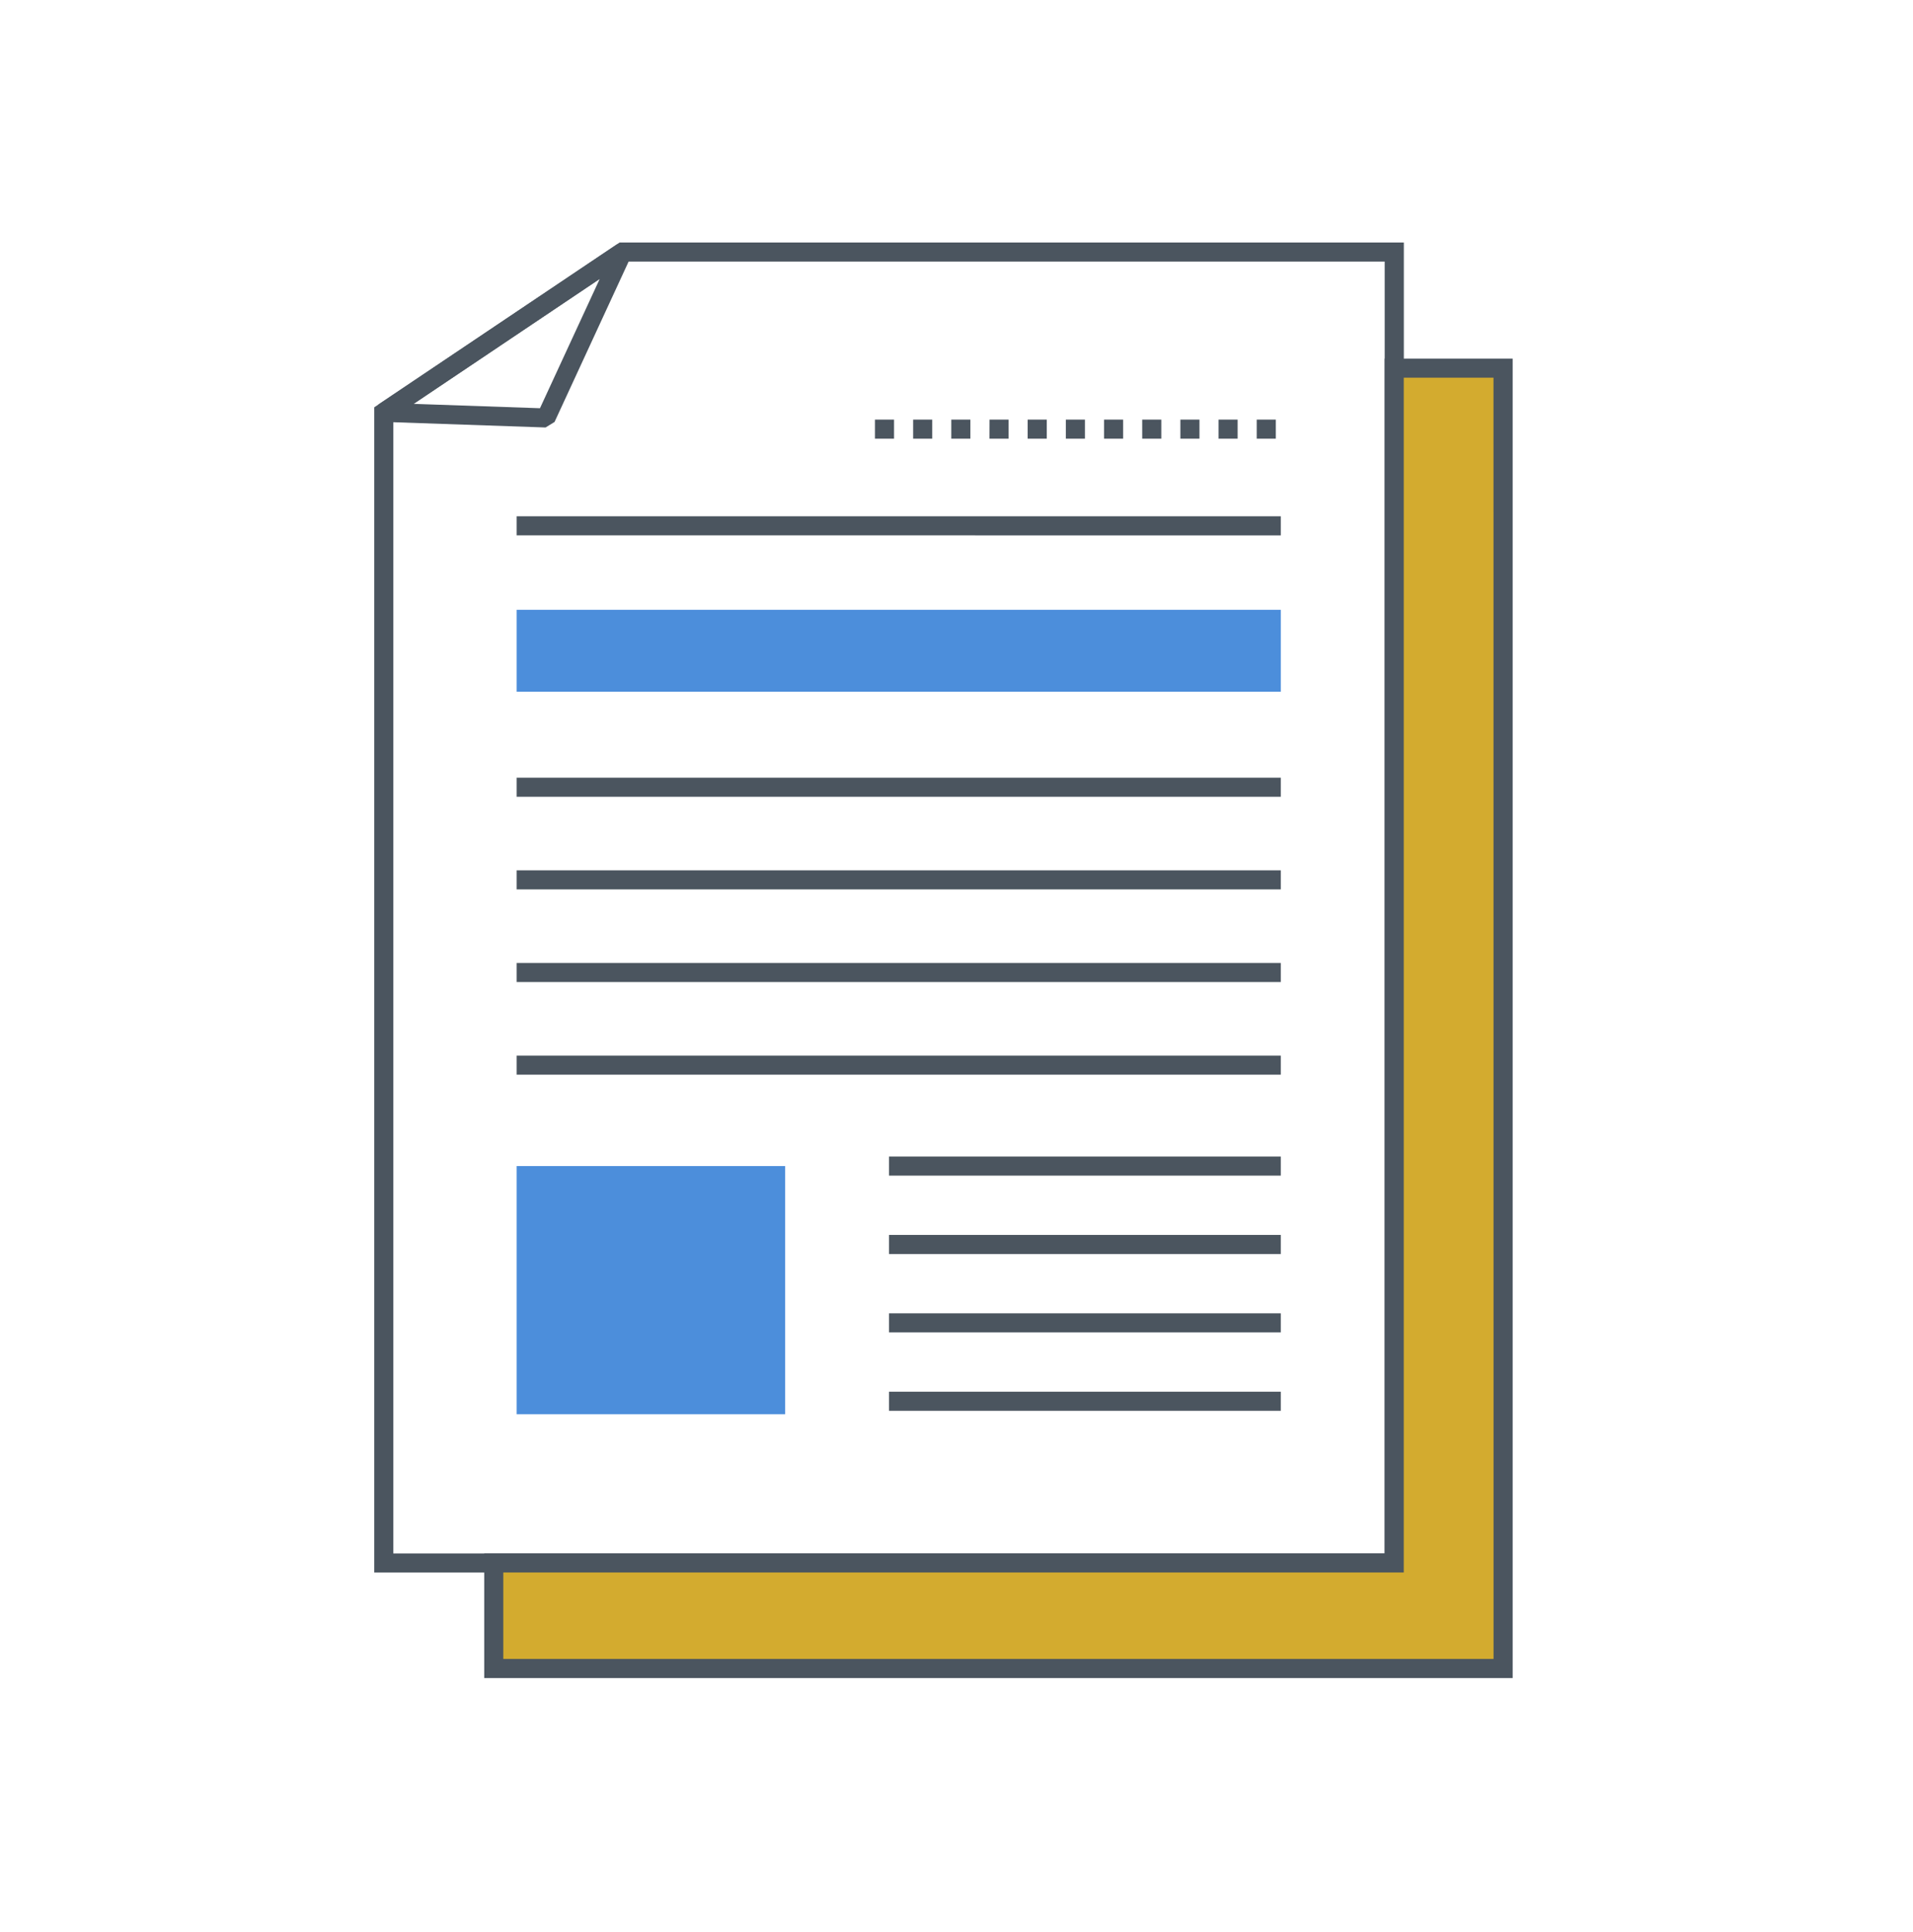
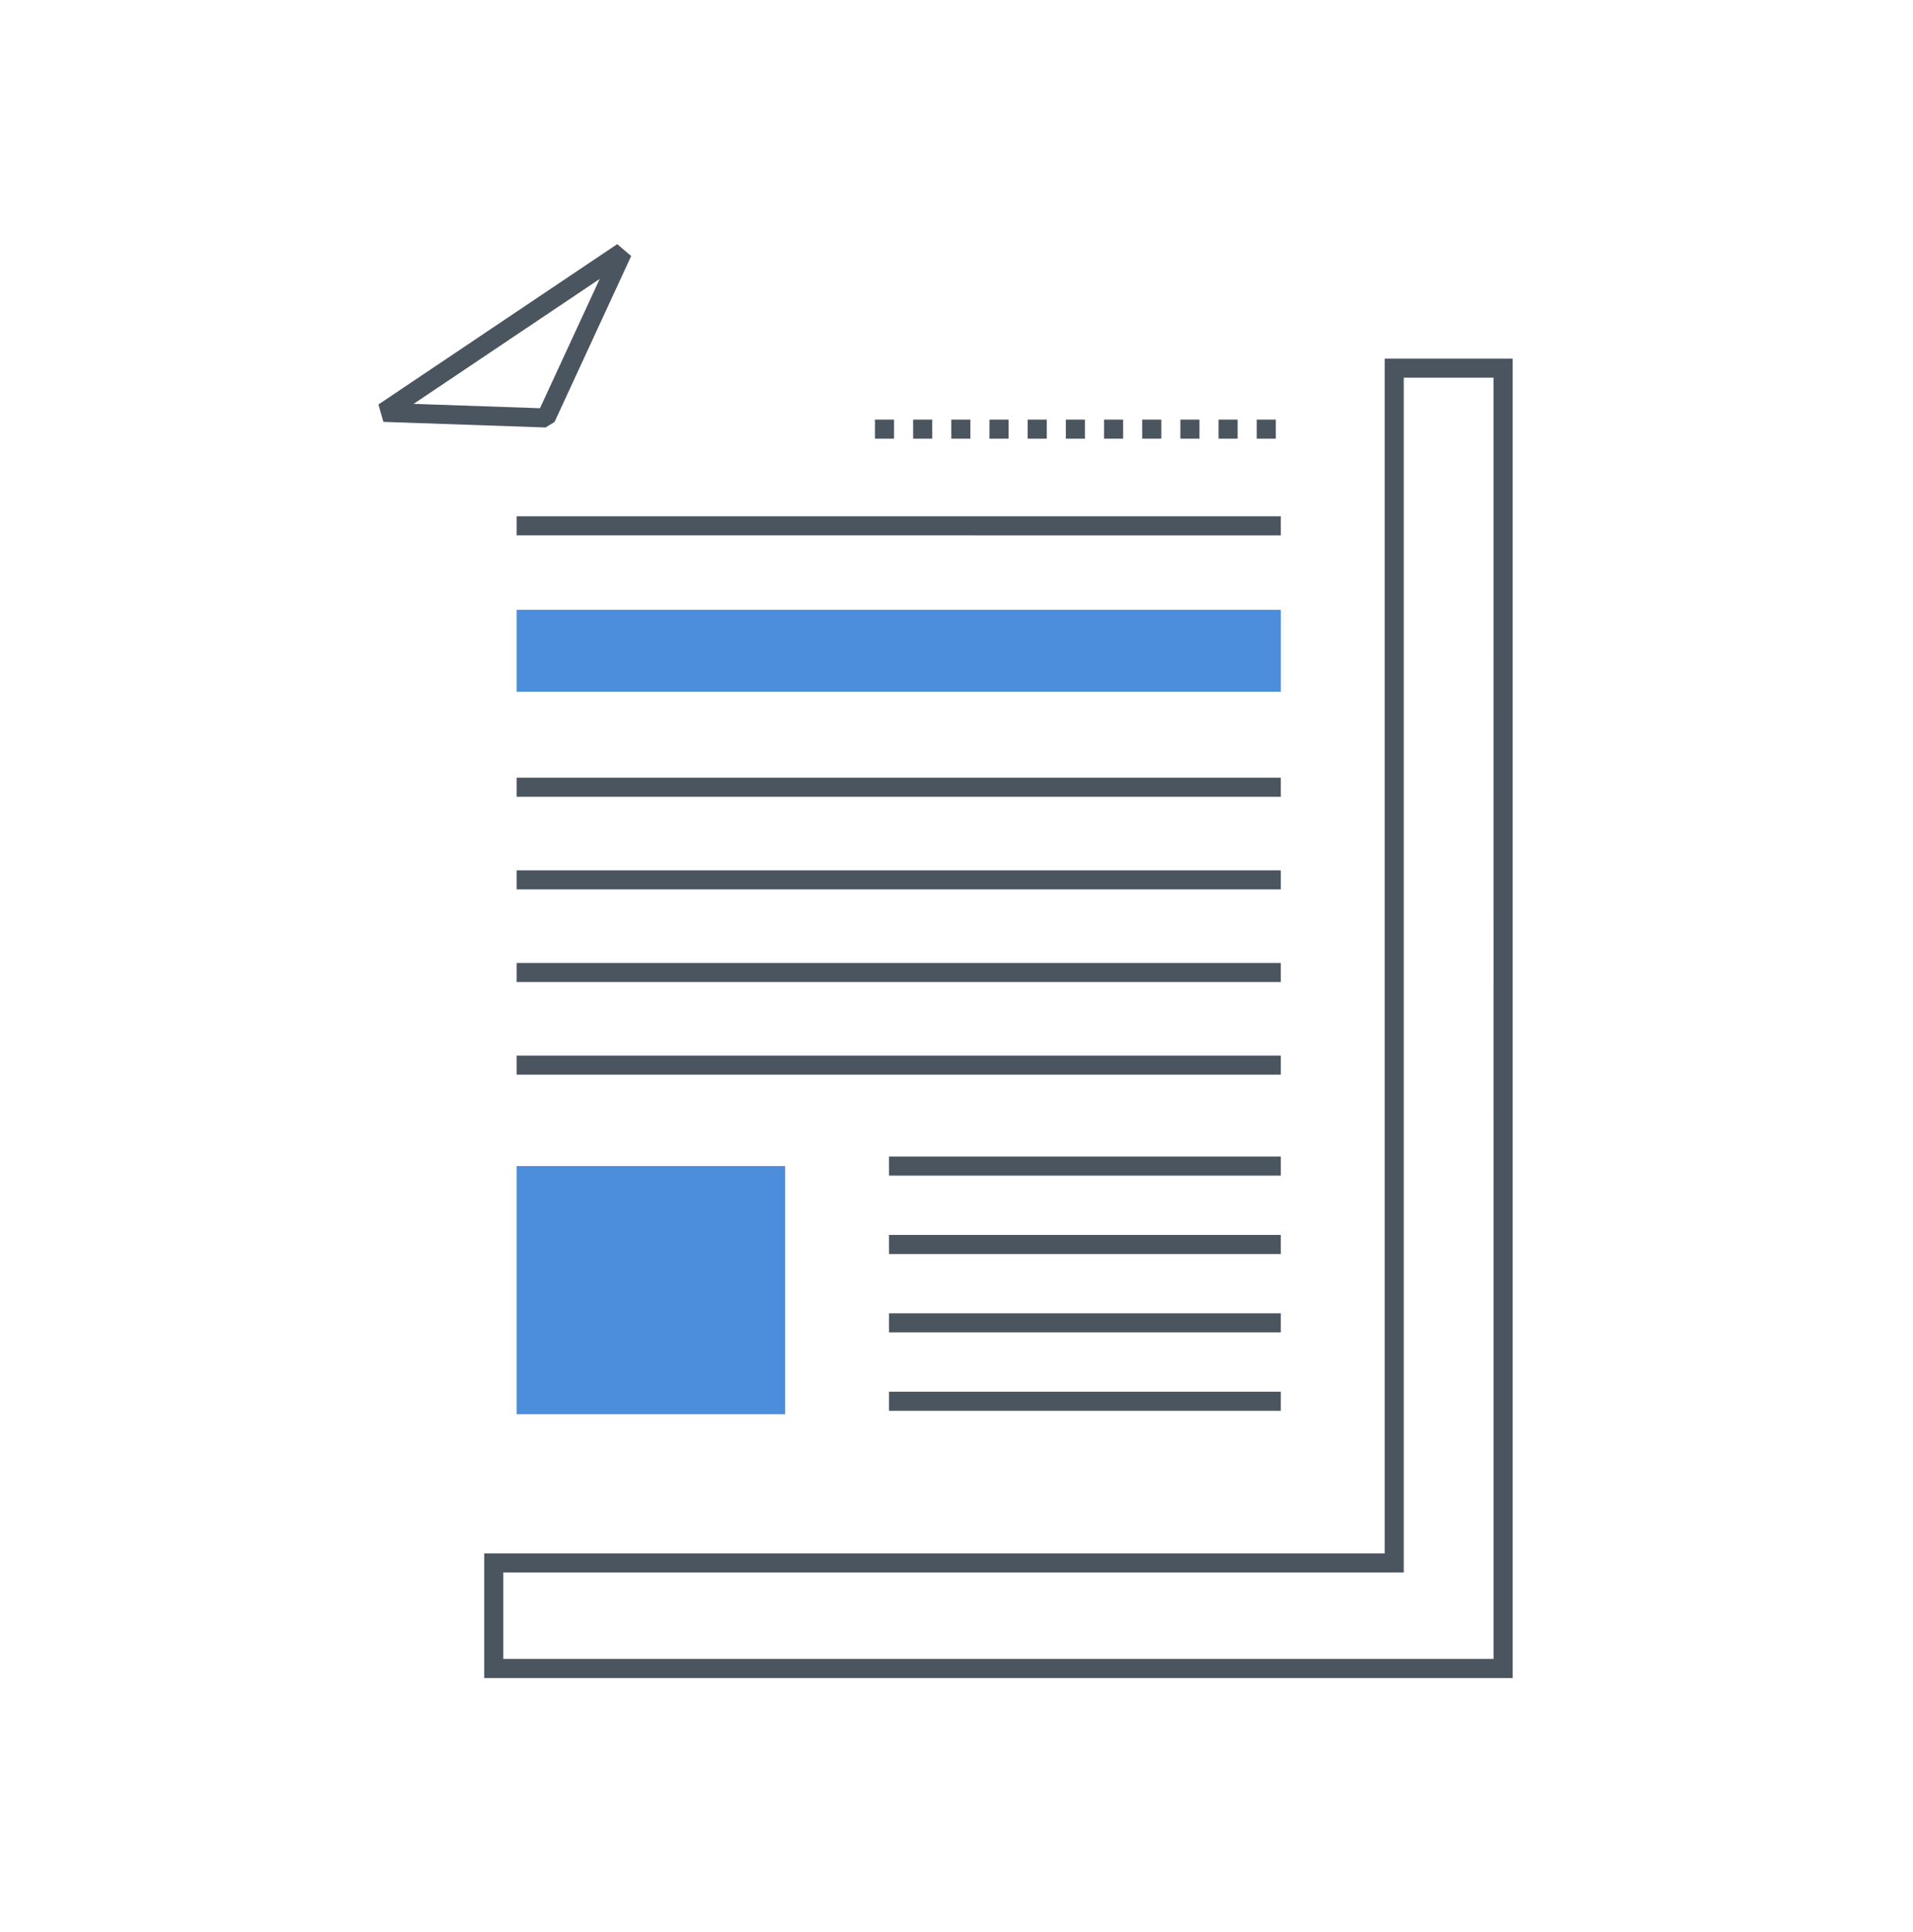
<svg xmlns="http://www.w3.org/2000/svg" width="99" height="100" viewBox="0 0 99 100">
  <g id="Group_47" data-name="Group 47" transform="translate(-3791 -920)">
    <rect id="Rectangle_35" data-name="Rectangle 35" width="99" height="100" transform="translate(3791 920)" fill="none" />
    <g id="document-105" transform="translate(3704.359 932.55)">
-       <path id="Path_12" data-name="Path 12" d="M118.709,0l-12.7,8.53V68.836h53.282V0ZM158.3,67.848H106.994V9.057L119.01.988H158.3Z" fill="#4b555f" />
      <path id="Path_13" data-name="Path 13" d="M121.38,1.156l-12.36,8.3.258.9,8.392.29.465-.286L122.1,1.773l-.723-.617Zm-4,8.494-6.538-.226,9.63-6.466Z" transform="translate(-2.795 -1.072)" fill="#4b555f" />
      <path id="Path_14" data-name="Path 14" d="M207.626,658.778h13.895v12.845H207.626Z" transform="translate(-94.247 -610.979)" fill="#4c8edb" />
      <path id="Path_15" data-name="Path 15" d="M473.178,651.97h20.276v.988H473.178Zm0,4.057h20.276v.988H473.178Zm0,4.057h20.276v.988H473.178Zm0,4.057h20.276v.988H473.178Z" transform="translate(-340.531 -604.664)" fill="#4b555f" />
      <path id="Path_16" data-name="Path 16" d="M207.626,262.022H247.17v4.24H207.626Z" transform="translate(-94.247 -243.01)" fill="#4c8edb" />
      <path id="Path_17" data-name="Path 17" d="M207.628,144.8h39.544v.988H207.628Zm0,4.794h39.544v.988H207.628Zm0,4.794h39.544v.988H207.628Zm0,4.794h39.544v.988H207.628Zm0-27.911h39.544v.988H207.628Zm28.42-4.016h.988v-.988h-.988Zm-5.927,0h.988v-.988h-.988Zm1.976,0h.988v-.988H232.1Zm-5.927,0h.988v-.988h-.988Zm1.976,0h.988v-.988h-.988Zm5.927,0h.988v-.988h-.988Zm9.878,0h.988v-.988h-.988Zm1.976-.988v.988h.988v-.988Zm-3.951.988h.988v-.988h-.988Zm-3.951,0h.988v-.988h-.988Zm1.976,0h.988v-.988H240Z" transform="translate(-94.249 -117.101)" fill="#4b555f" />
-       <path id="Path_18" data-name="Path 18" d="M243.507,89.63h-5.634v61.838h-46.6v5.464h52.235Z" transform="translate(-79.079 -83.127)" fill="#d3ab2f" />
      <path id="Path_19" data-name="Path 19" d="M231.069,82.822V144.66h-46.6v6.452h53.223V82.822Zm5.634,67.3H185.456v-4.476h46.6V83.81H236.7Z" transform="translate(-72.769 -76.813)" fill="#4b555f" />
    </g>
  </g>
</svg>